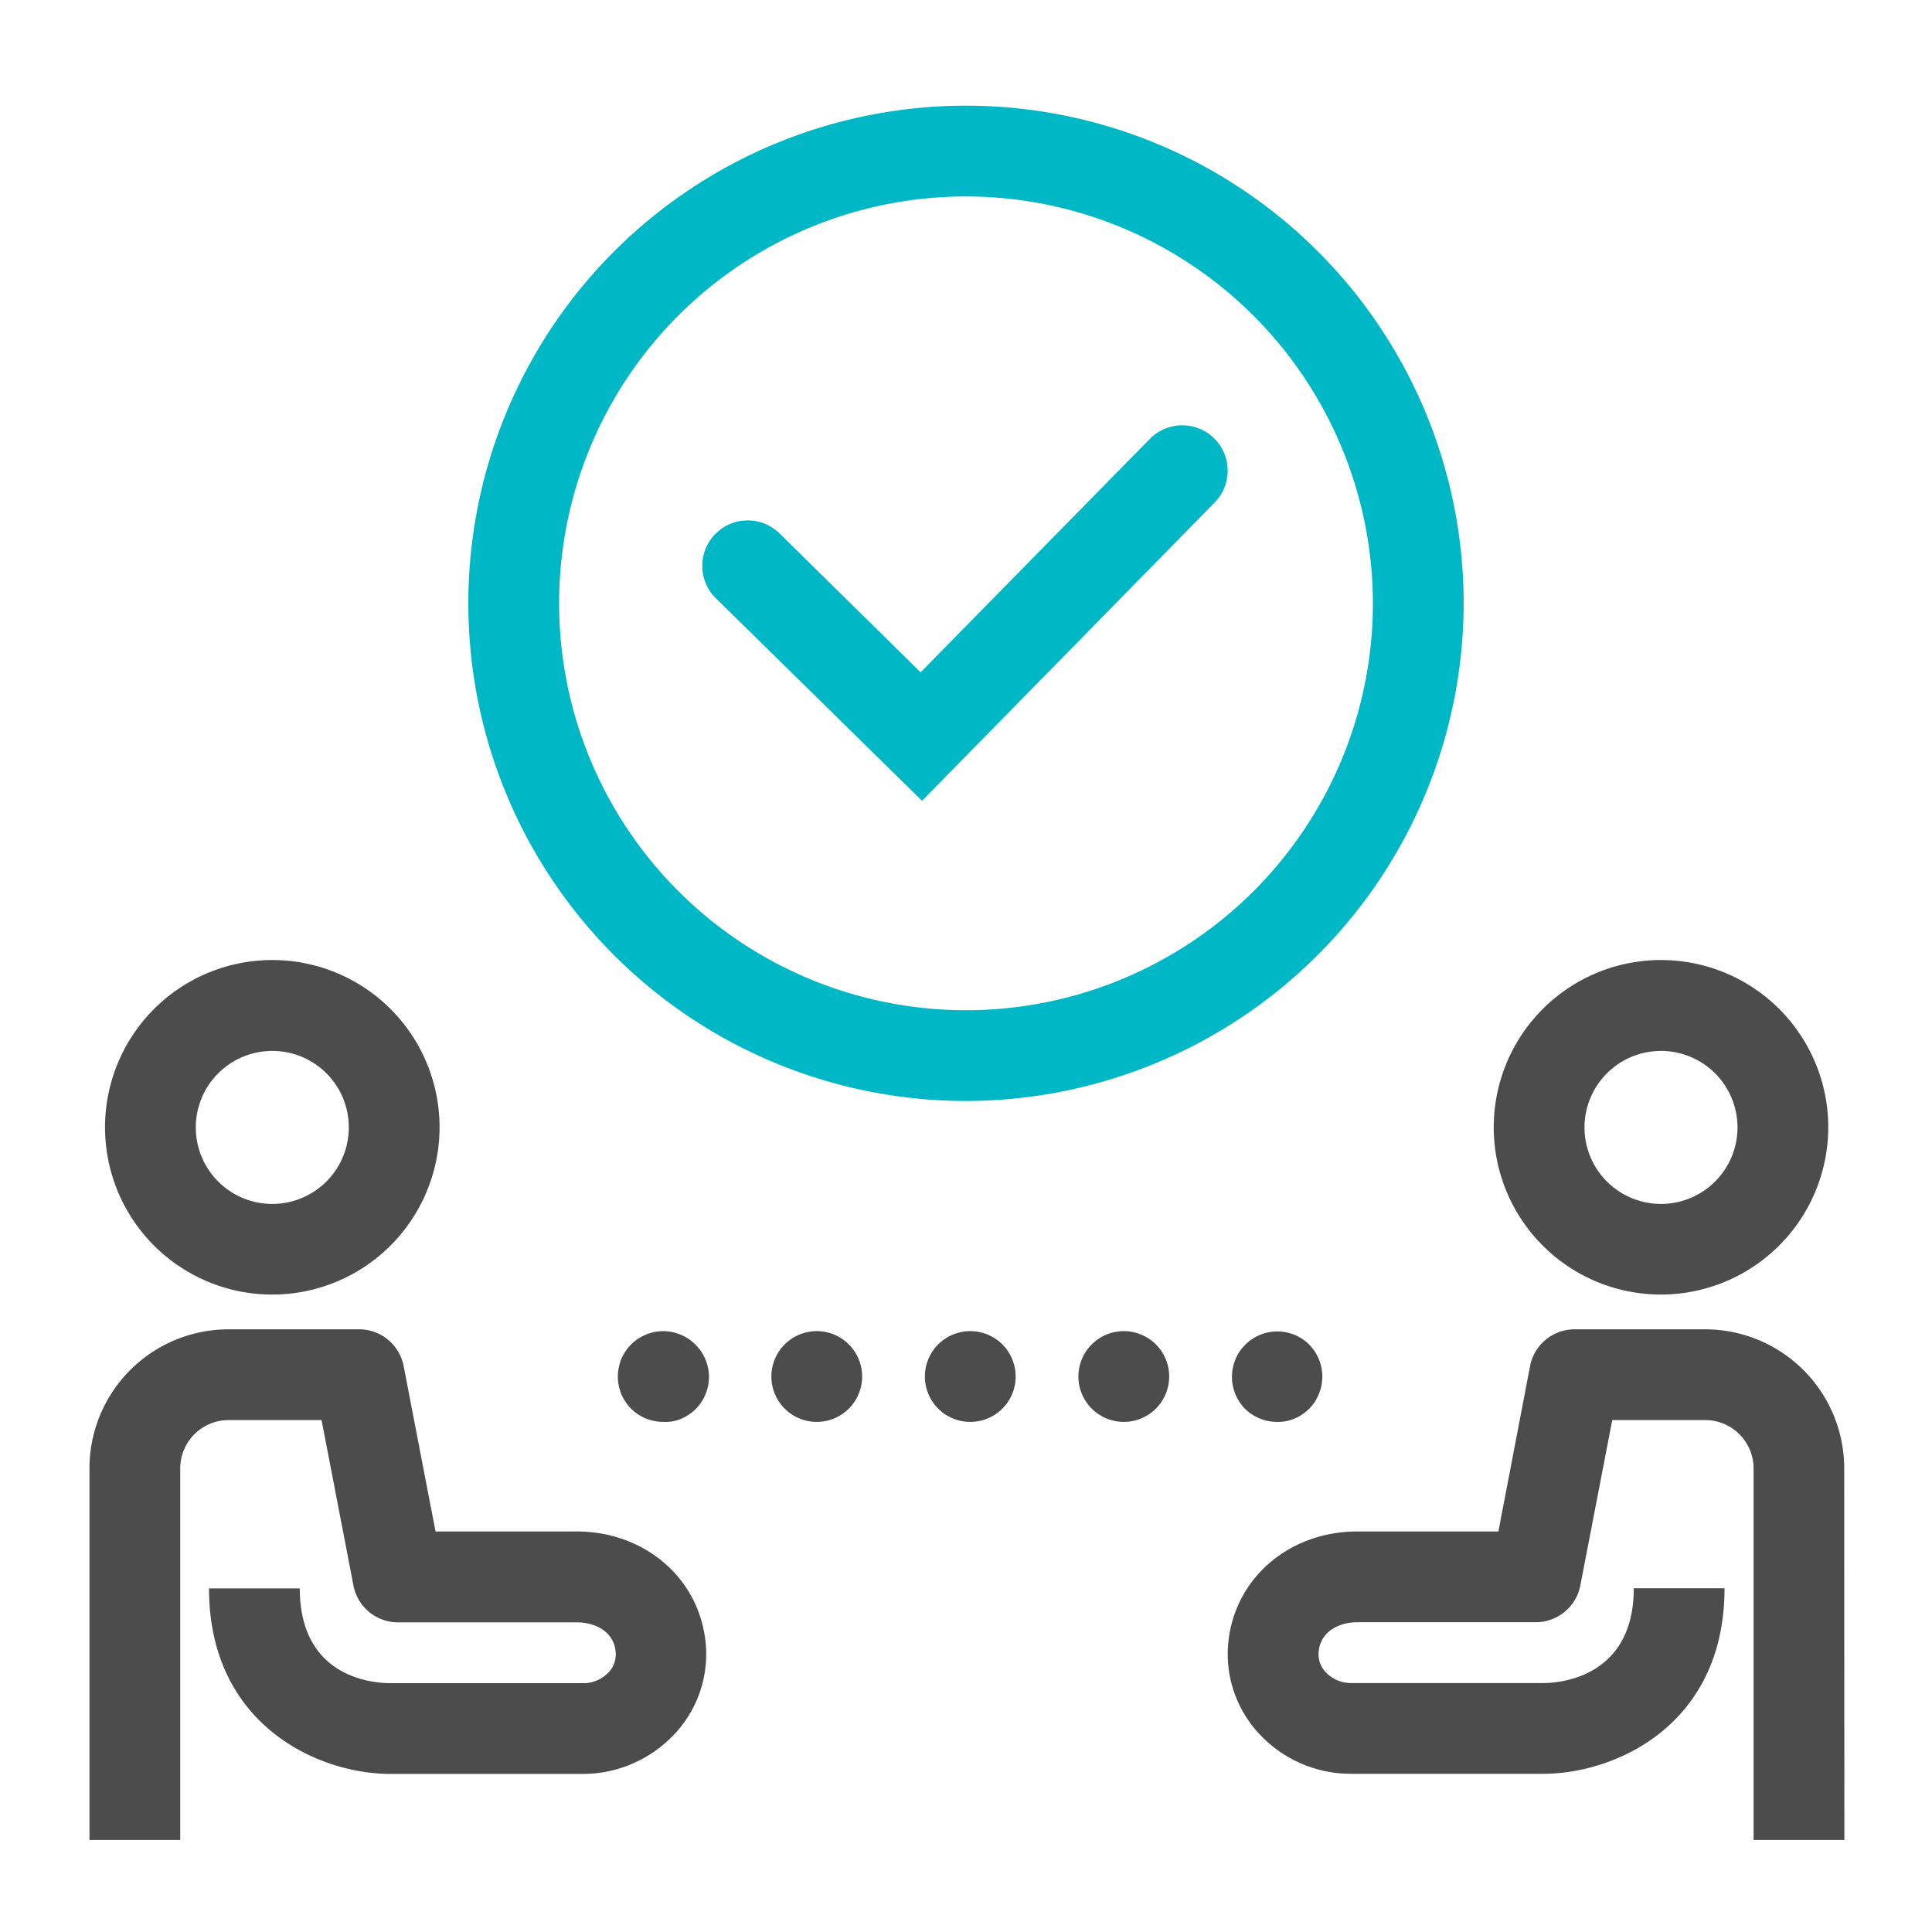
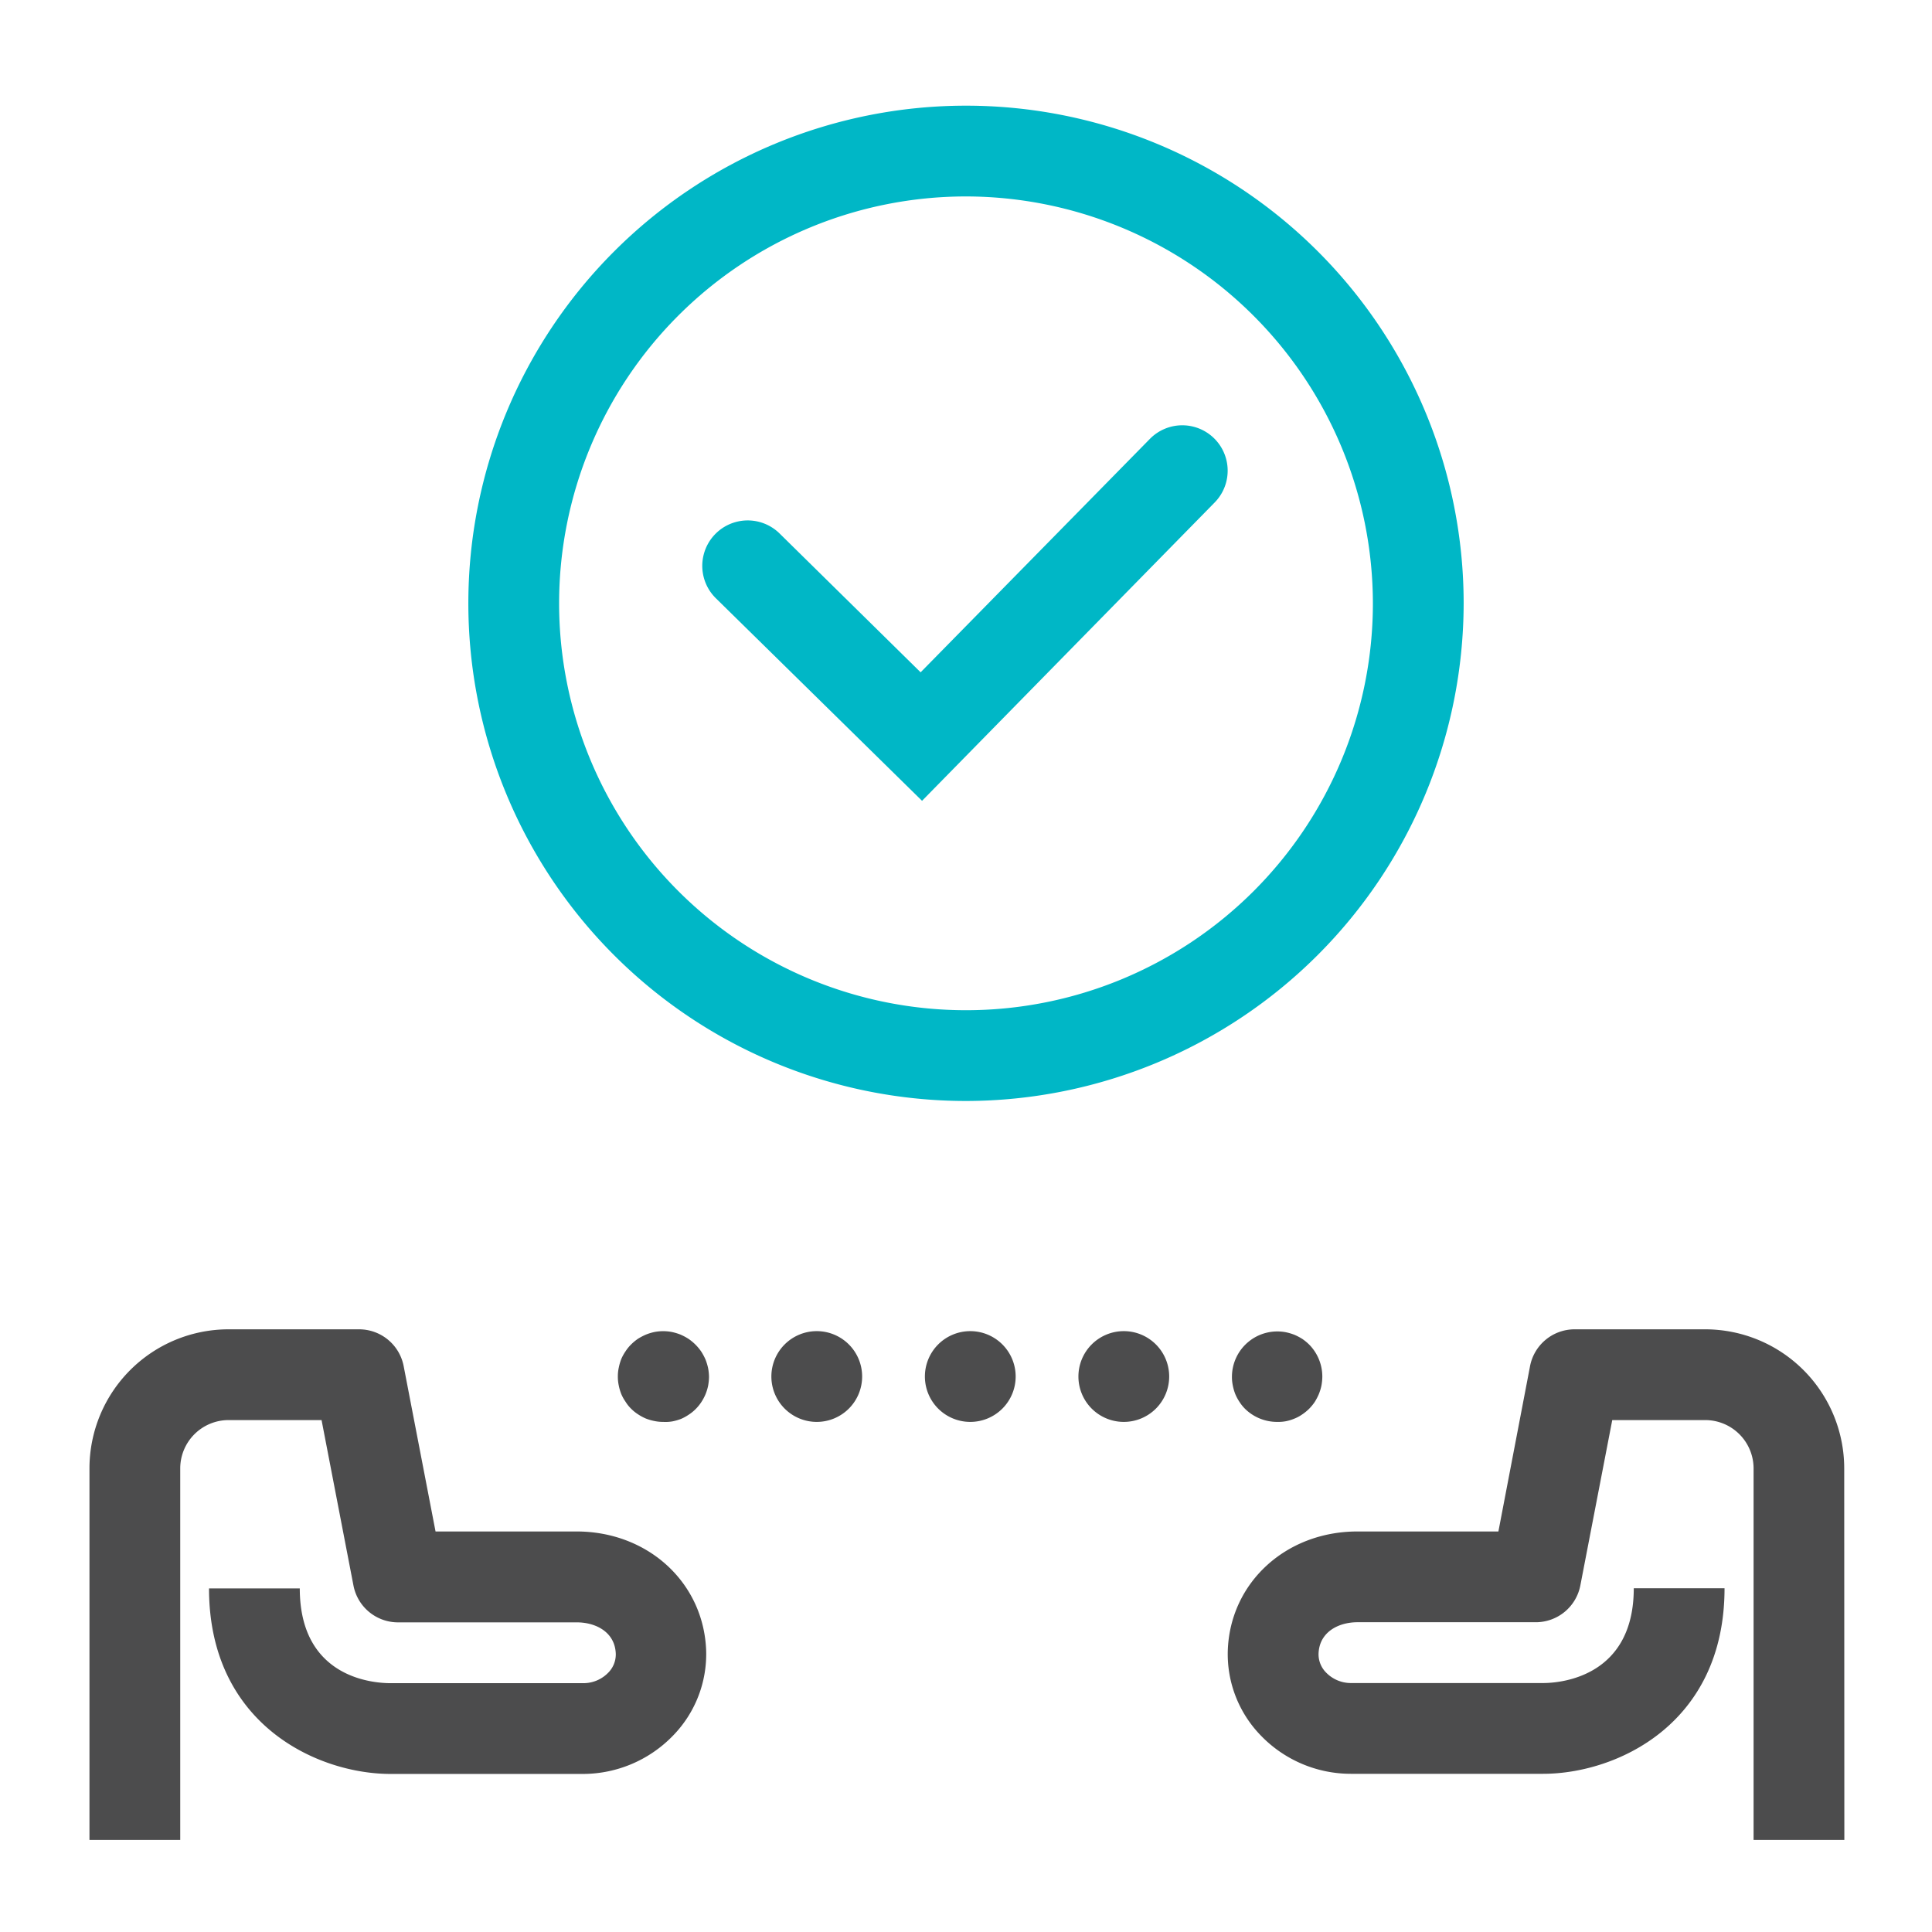
<svg xmlns="http://www.w3.org/2000/svg" id="Icons_Edit" data-name="Icons Edit" viewBox="0 0 149 149">
  <path d="M74.5,84.91a38.38,38.38,0,1,1,38.38-38.38A38.43,38.43,0,0,1,74.5,84.91Zm0-69.76a31.38,31.38,0,1,0,31.38,31.38A31.42,31.42,0,0,0,74.5,15.15Z" style="fill:#00b7c6" />
  <path d="M71.11,61.76,55.21,46.14a3.5,3.5,0,0,1,4.91-5L71,51.85l17.68-18a3.5,3.5,0,1,1,5,4.9Z" style="fill:#00b7c6" />
-   <path d="M128.11,99.84A12.9,12.9,0,1,1,141,86.94,12.92,12.92,0,0,1,128.11,99.84Zm0-18.79A5.9,5.9,0,1,0,134,86.94,5.9,5.9,0,0,0,128.11,81.05Z" style="fill:#4c4c4d" />
  <path d="M142.24,141.9h-7V113.24a3.73,3.73,0,0,0-3.72-3.72h-7.18l-2.46,12.75a3.5,3.5,0,0,1-3.44,2.84H104.69c-1.46,0-2.94.75-3,2.42a2,2,0,0,0,.6,1.48,2.66,2.66,0,0,0,1.89.79H119c1.61,0,7-.63,7-7.31h7c0,10.5-8.35,14.31-14,14.31H104.18a9.64,9.64,0,0,1-6.92-2.93,9,9,0,0,1-2.57-6.58c.18-5.23,4.48-9.18,10-9.18h10.87L118,105.36a3.5,3.5,0,0,1,3.44-2.84h10.07a10.73,10.73,0,0,1,10.72,10.72Z" style="fill:#4c4c4d" />
-   <path d="M21,99.84a12.9,12.9,0,1,1,12.9-12.9A12.91,12.91,0,0,1,21,99.84Zm0-18.79a5.9,5.9,0,1,0,5.9,5.89A5.89,5.89,0,0,0,21,81.05Z" style="fill:#4c4c4d" />
  <path d="M13.9,141.9h-7V113.24a10.73,10.73,0,0,1,10.72-10.72H27.69a3.5,3.5,0,0,1,3.44,2.83l2.46,12.76H44.46c5.52,0,9.81,3.95,10,9.18a9,9,0,0,1-2.57,6.58A9.68,9.68,0,0,1,45,136.81H30.12c-5.62,0-14-3.81-14-14.31h7c0,7,5.81,7.31,7,7.31H45a2.66,2.66,0,0,0,1.89-.79,2,2,0,0,0,.6-1.48c-.06-1.67-1.54-2.42-3-2.42H30.7a3.5,3.5,0,0,1-3.44-2.84L24.8,109.52H17.62a3.73,3.73,0,0,0-3.72,3.72Z" style="fill:#4c4c4d" />
  <path d="M51.15,109.66a3.23,3.23,0,0,1-.69-.07,3.72,3.72,0,0,1-.65-.19,3.6,3.6,0,0,1-.61-.33,3.12,3.12,0,0,1-.53-.43,2.84,2.84,0,0,1-.43-.54,3.17,3.17,0,0,1-.33-.6,3.72,3.72,0,0,1-.19-.65,3.23,3.23,0,0,1-.07-.69,3.08,3.08,0,0,1,.07-.68,4.1,4.1,0,0,1,.19-.66,3.51,3.51,0,0,1,.33-.6,3.12,3.12,0,0,1,.43-.53,3.75,3.75,0,0,1,.53-.44,4.42,4.42,0,0,1,.61-.32,3.75,3.75,0,0,1,.65-.2,3.51,3.51,0,0,1,1.37,0,4.15,4.15,0,0,1,.66.2,4.3,4.3,0,0,1,.6.32,3.73,3.73,0,0,1,1,1,4.3,4.3,0,0,1,.32.6,4.15,4.15,0,0,1,.2.66,3.82,3.82,0,0,1,.07.68,4,4,0,0,1-.07.69,3.75,3.75,0,0,1-.2.65,3.8,3.8,0,0,1-.32.6,3.34,3.34,0,0,1-.44.54,3.12,3.12,0,0,1-.53.43,3.51,3.51,0,0,1-.6.33,4.1,4.1,0,0,1-.66.19A3.14,3.14,0,0,1,51.15,109.66Z" style="fill:#4c4c4d" />
  <path d="M83.17,106.16a3.5,3.5,0,0,1,3.5-3.5h0a3.5,3.5,0,0,1,3.5,3.5h0a3.5,3.5,0,0,1-3.5,3.5h0A3.5,3.5,0,0,1,83.17,106.16Zm-11.84,0a3.5,3.5,0,0,1,3.5-3.5h0a3.5,3.5,0,0,1,3.5,3.5h0a3.5,3.5,0,0,1-3.5,3.5h0A3.5,3.5,0,0,1,71.33,106.16Zm-11.84,0a3.5,3.5,0,0,1,3.5-3.5h0a3.5,3.5,0,0,1,3.5,3.5h0a3.5,3.5,0,0,1-3.5,3.5h0A3.5,3.5,0,0,1,59.49,106.16Z" style="fill:#4c4c4d" />
  <path d="M98.51,109.66a3.52,3.52,0,0,1-2.48-1,3.12,3.12,0,0,1-.43-.53,3.6,3.6,0,0,1-.33-.61,3.72,3.72,0,0,1-.19-.65,3.23,3.23,0,0,1-.07-.69,3.5,3.5,0,0,1,4.18-3.43,4.15,4.15,0,0,1,.66.2,4.3,4.3,0,0,1,.6.32,3.75,3.75,0,0,1,.53.44,3.52,3.52,0,0,1,1,2.47,4,4,0,0,1-.07.69,3.75,3.75,0,0,1-.2.65,4.42,4.42,0,0,1-.32.61,3.75,3.75,0,0,1-.44.53,3.69,3.69,0,0,1-.53.43,2.89,2.89,0,0,1-.6.32,3.32,3.32,0,0,1-.66.2A3.21,3.21,0,0,1,98.51,109.66Z" style="fill:#4c4c4d" />
</svg>